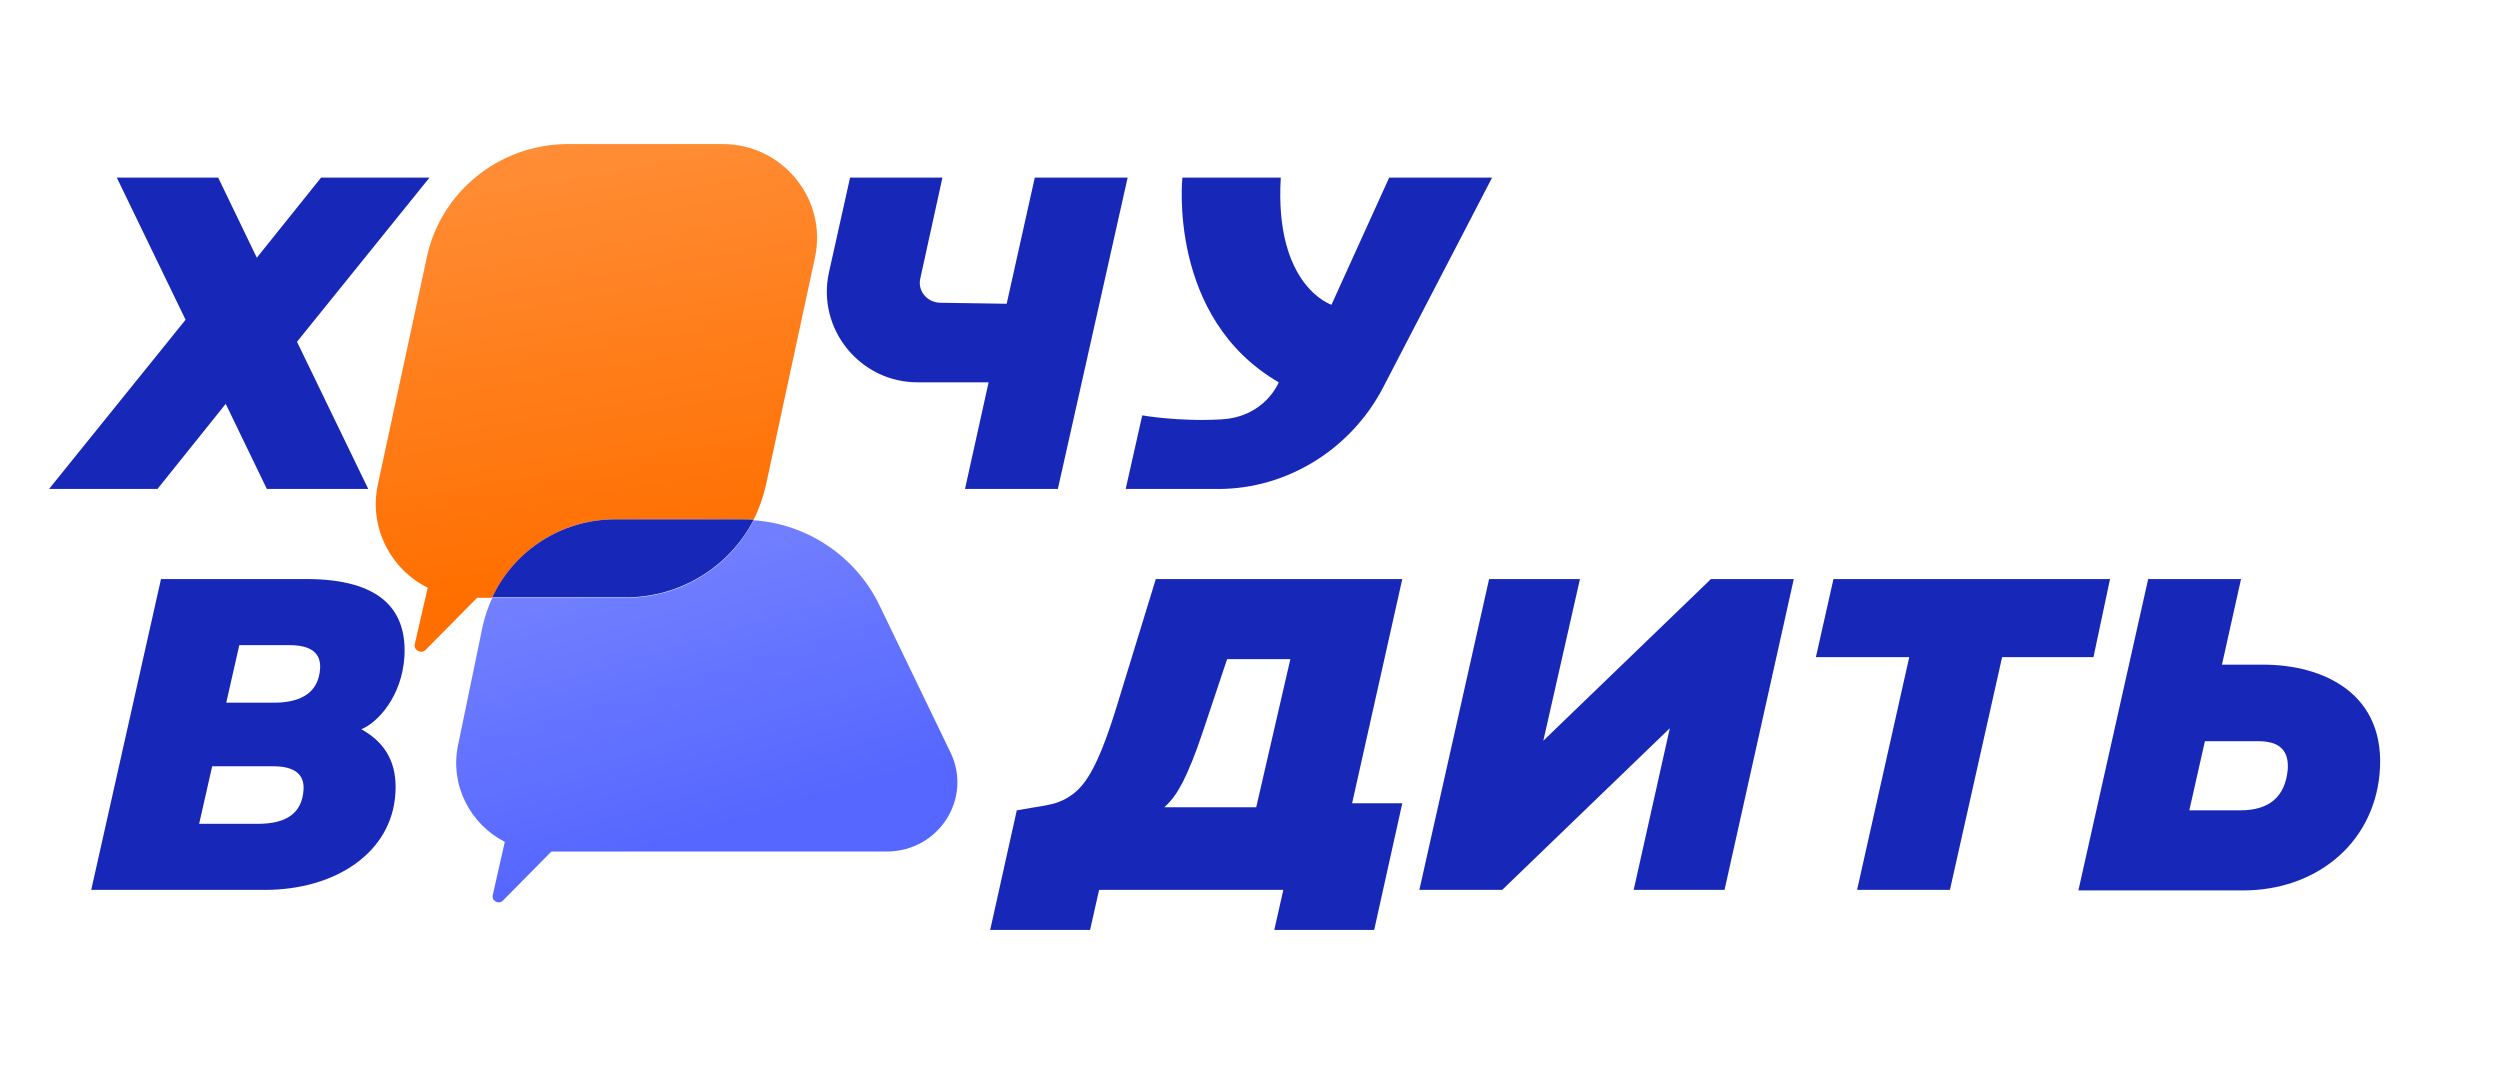
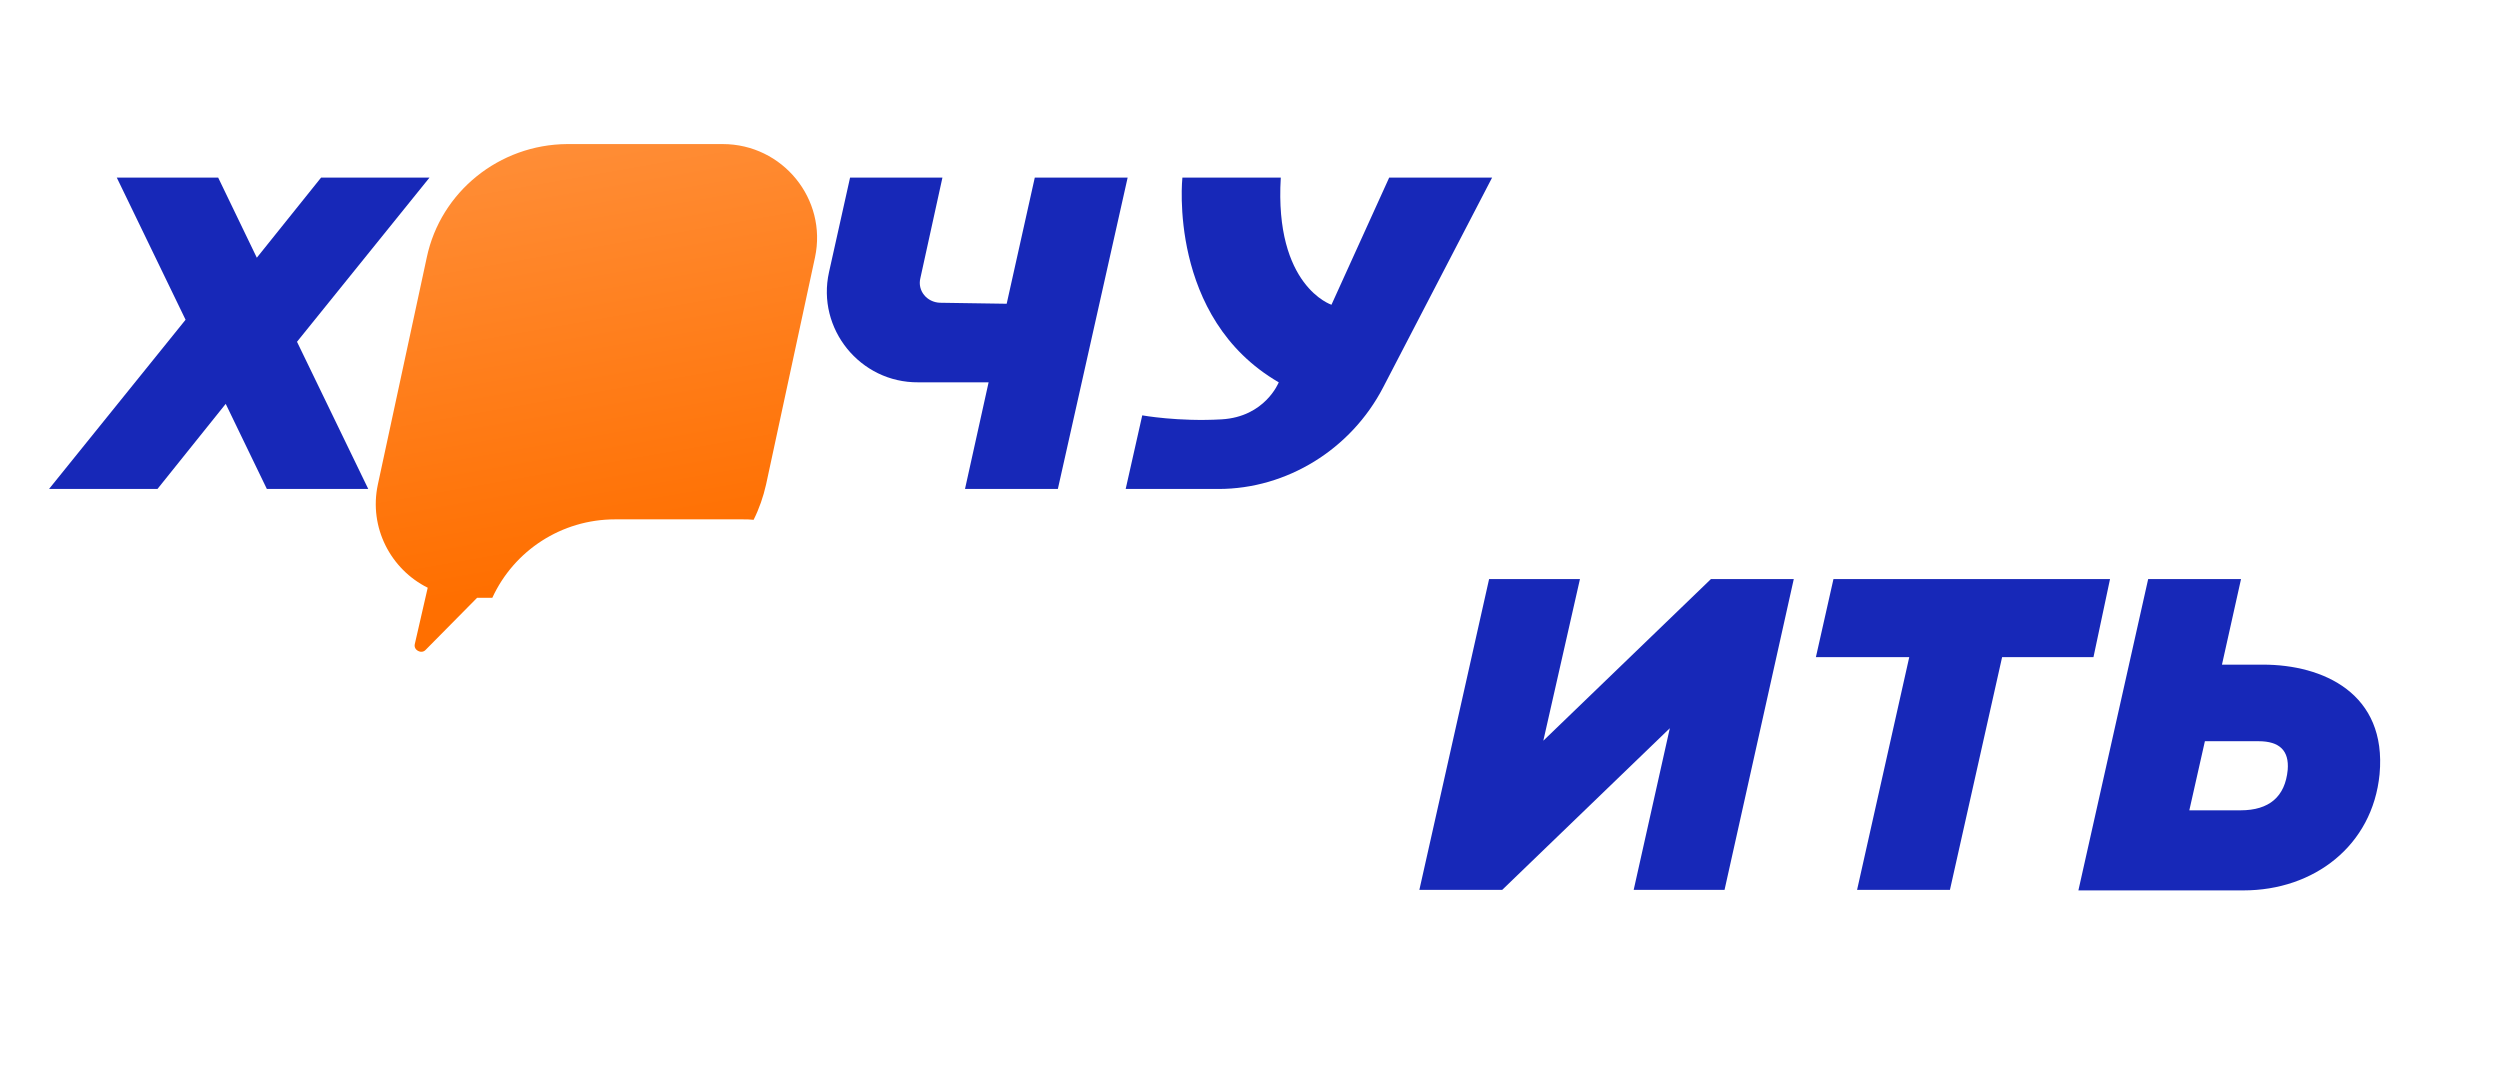
<svg xmlns="http://www.w3.org/2000/svg" width="70" height="30" viewBox="0 0 70 30" fill="none">
  <path d="M12.026 4.973H8.99L7.191 7.216L6.109 4.973H3.27L5.196 8.953L1.373 13.691H4.409L6.32 11.308L7.472 13.691H10.311L8.316 9.57L12.026 4.973Z" fill="#1728B8" />
  <path d="M41.779 4.973H38.897L37.281 8.533C37.281 8.533 35.679 8.014 35.862 4.973H33.107C33.107 4.973 32.685 8.897 35.805 10.705C35.805 10.705 35.426 11.672 34.203 11.742C32.995 11.812 31.983 11.63 31.983 11.63L31.519 13.691H34.119C36.03 13.691 37.829 12.583 38.729 10.845L41.779 4.973Z" fill="#1728B8" />
-   <path d="M32.363 16.213L31.253 19.829C30.719 21.553 30.354 22.03 29.974 22.282C29.777 22.422 29.538 22.506 29.299 22.548L28.47 22.689L27.725 26.038H30.522L30.775 24.917H35.933L35.68 26.038H38.477L39.264 22.492H37.859L39.264 16.213H32.363ZM35.174 22.604H32.602C32.827 22.394 32.954 22.212 33.122 21.89C33.291 21.553 33.474 21.105 33.67 20.516L34.359 18.456H36.13L35.174 22.604Z" fill="#1728B8" />
  <path d="M43.213 20.74L44.239 16.213H41.695L39.742 24.917H42.061L46.755 20.39L45.743 24.917H48.287L50.226 16.213H47.907L43.213 20.74Z" fill="#1728B8" />
  <path d="M63.367 18.61H62.215L62.749 16.213H60.149L58.195 24.931H59.277H60.5H60.795H62.819C64.787 24.931 66.431 23.683 66.628 21.679C66.838 19.409 65.04 18.61 63.367 18.61ZM64.056 21.553C63.985 22.31 63.536 22.689 62.735 22.689H61.301L61.737 20.754H63.241C63.831 20.754 64.098 21.021 64.056 21.553Z" fill="#1728B8" />
  <path d="M58.617 18.4L59.081 16.213H56.551H53.951H51.337L50.845 18.4H53.459L51.998 24.917H54.598L56.059 18.4H58.617Z" fill="#1728B8" />
  <path d="M17.223 14.542H20.79C20.894 14.542 20.997 14.542 21.101 14.555C21.256 14.246 21.372 13.912 21.45 13.566L22.82 7.207C23.169 5.576 21.915 4.034 20.235 4.034H15.879C13.979 4.047 12.338 5.37 11.95 7.207L10.58 13.566C10.322 14.773 10.942 15.942 11.976 16.456L11.614 18.036C11.575 18.203 11.795 18.319 11.911 18.203L13.359 16.738H13.785C14.393 15.415 15.724 14.542 17.223 14.542Z" fill="url(#paint0_linear_9808_115851)" />
-   <path d="M26.619 21.08L24.629 16.957C23.97 15.582 22.612 14.67 21.1 14.567C20.428 15.878 19.058 16.738 17.52 16.738H13.785C13.669 16.982 13.578 17.252 13.514 17.535L12.829 20.849C12.583 21.992 13.178 23.084 14.134 23.572L13.798 25.062C13.759 25.229 13.966 25.332 14.082 25.216L15.439 23.842H24.848C26.296 23.829 27.226 22.352 26.619 21.08Z" fill="url(#paint1_linear_9808_115851)" />
-   <path d="M21.101 14.555C20.997 14.542 20.894 14.542 20.79 14.542H17.223C15.724 14.542 14.393 15.415 13.785 16.726H17.52C19.058 16.726 20.428 15.865 21.101 14.555Z" fill="#1728B8" />
-   <path d="M11.324 18.386C11.394 17.125 10.72 16.213 8.569 16.213H7.108H4.508L2.554 24.917H3.482H4.873H5.168H7.417C9.384 24.917 10.973 23.88 11.071 22.212C11.127 21.385 10.804 20.796 10.115 20.418C10.579 20.236 11.254 19.493 11.324 18.386ZM7.22 23.067H5.576L5.941 21.455H7.642C8.246 21.455 8.527 21.679 8.499 22.114C8.457 22.759 8.035 23.067 7.22 23.067ZM7.67 19.675H6.335L6.7 18.064H8.106C8.71 18.064 8.991 18.288 8.963 18.722C8.921 19.353 8.485 19.675 7.67 19.675Z" fill="#1728B8" />
  <path d="M23.212 7.622L23.802 4.973H26.388L25.77 7.79C25.685 8.141 25.952 8.463 26.318 8.477L28.187 8.505L28.974 4.973H31.574L29.62 13.691H27.02L27.681 10.705H25.713C24.083 10.719 22.86 9.206 23.212 7.622Z" fill="#1728B8" />
  <defs>
    <linearGradient id="paint0_linear_9808_115851" x1="15.574" y1="4.058" x2="17.655" y2="15.894" gradientUnits="userSpaceOnUse">
      <stop stop-color="#FF8D36" />
      <stop offset="1" stop-color="#FF6F00" />
    </linearGradient>
    <linearGradient id="paint1_linear_9808_115851" x1="17.86" y1="15.249" x2="20.209" y2="23.145" gradientUnits="userSpaceOnUse">
      <stop stop-color="#7381FF" />
      <stop offset="1" stop-color="#5667FF" />
    </linearGradient>
  </defs>
</svg>